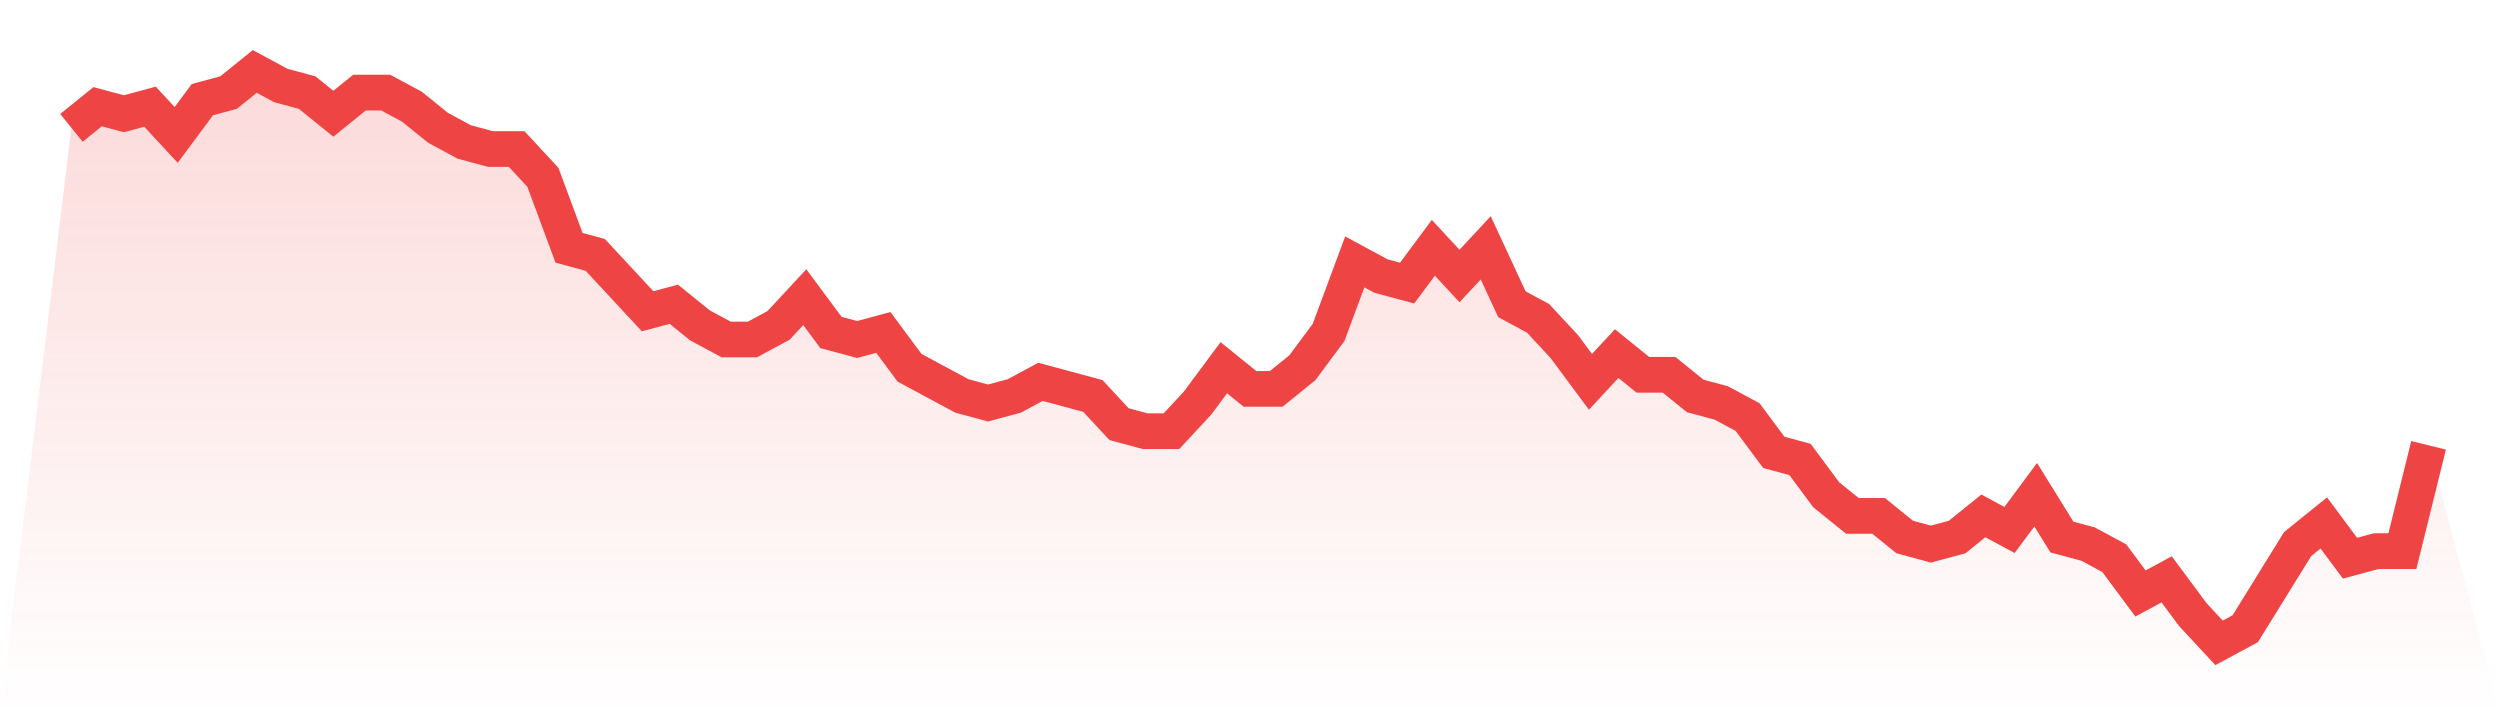
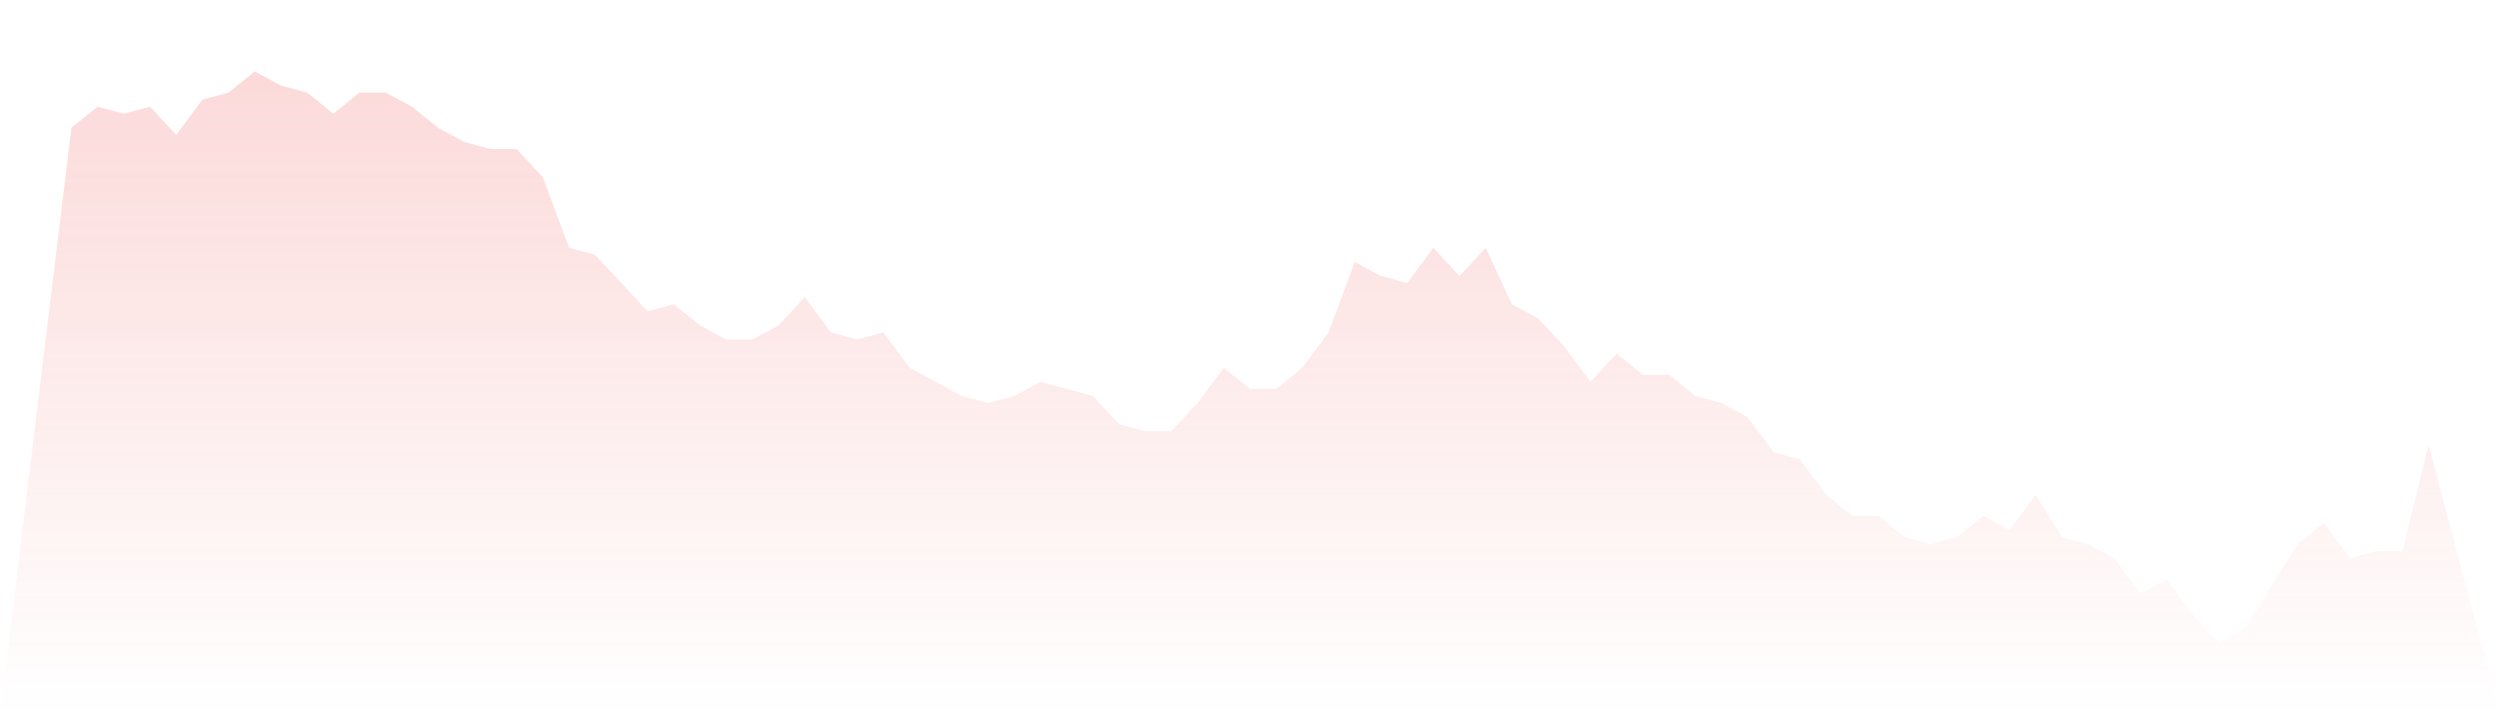
<svg xmlns="http://www.w3.org/2000/svg" viewBox="0 0 140 40">
  <defs>
    <linearGradient id="gradient" x1="0" x2="0" y1="0" y2="1">
      <stop offset="0%" stop-color="#ef4444" stop-opacity="0.2" />
      <stop offset="100%" stop-color="#ef4444" stop-opacity="0" />
    </linearGradient>
  </defs>
  <path d="M4,7.16 L4,7.16 L5.467,5.975 L6.933,6.37 L8.4,5.975 L9.867,7.556 L11.333,5.58 L12.8,5.185 L14.267,4 L15.733,4.79 L17.2,5.185 L18.667,6.37 L20.133,5.185 L21.6,5.185 L23.067,5.975 L24.533,7.16 L26,7.951 L27.467,8.346 L28.933,8.346 L30.4,9.926 L31.867,13.877 L33.333,14.272 L34.8,15.852 L36.267,17.432 L37.733,17.037 L39.2,18.222 L40.667,19.012 L42.133,19.012 L43.6,18.222 L45.067,16.642 L46.533,18.617 L48,19.012 L49.467,18.617 L50.933,20.593 L52.4,21.383 L53.867,22.173 L55.333,22.568 L56.8,22.173 L58.267,21.383 L59.733,21.778 L61.2,22.173 L62.667,23.753 L64.133,24.148 L65.6,24.148 L67.067,22.568 L68.533,20.593 L70,21.778 L71.467,21.778 L72.933,20.593 L74.4,18.617 L75.867,14.667 L77.333,15.457 L78.8,15.852 L80.267,13.877 L81.733,15.457 L83.2,13.877 L84.667,17.037 L86.133,17.827 L87.6,19.407 L89.067,21.383 L90.533,19.802 L92,20.988 L93.467,20.988 L94.933,22.173 L96.4,22.568 L97.867,23.358 L99.333,25.333 L100.8,25.728 L102.267,27.704 L103.733,28.889 L105.2,28.889 L106.667,30.074 L108.133,30.469 L109.6,30.074 L111.067,28.889 L112.533,29.679 L114,27.704 L115.467,30.074 L116.933,30.469 L118.4,31.259 L119.867,33.235 L121.333,32.444 L122.8,34.42 L124.267,36 L125.733,35.21 L127.2,32.84 L128.667,30.469 L130.133,29.284 L131.6,31.259 L133.067,30.864 L134.533,30.864 L136,24.938 L140,40 L0,40 z" fill="url(#gradient)" />
-   <path d="M4,7.16 L4,7.16 L5.467,5.975 L6.933,6.37 L8.4,5.975 L9.867,7.556 L11.333,5.58 L12.8,5.185 L14.267,4 L15.733,4.79 L17.2,5.185 L18.667,6.37 L20.133,5.185 L21.6,5.185 L23.067,5.975 L24.533,7.16 L26,7.951 L27.467,8.346 L28.933,8.346 L30.4,9.926 L31.867,13.877 L33.333,14.272 L34.8,15.852 L36.267,17.432 L37.733,17.037 L39.2,18.222 L40.667,19.012 L42.133,19.012 L43.6,18.222 L45.067,16.642 L46.533,18.617 L48,19.012 L49.467,18.617 L50.933,20.593 L52.4,21.383 L53.867,22.173 L55.333,22.568 L56.8,22.173 L58.267,21.383 L59.733,21.778 L61.2,22.173 L62.667,23.753 L64.133,24.148 L65.6,24.148 L67.067,22.568 L68.533,20.593 L70,21.778 L71.467,21.778 L72.933,20.593 L74.4,18.617 L75.867,14.667 L77.333,15.457 L78.8,15.852 L80.267,13.877 L81.733,15.457 L83.2,13.877 L84.667,17.037 L86.133,17.827 L87.6,19.407 L89.067,21.383 L90.533,19.802 L92,20.988 L93.467,20.988 L94.933,22.173 L96.4,22.568 L97.867,23.358 L99.333,25.333 L100.8,25.728 L102.267,27.704 L103.733,28.889 L105.2,28.889 L106.667,30.074 L108.133,30.469 L109.6,30.074 L111.067,28.889 L112.533,29.679 L114,27.704 L115.467,30.074 L116.933,30.469 L118.4,31.259 L119.867,33.235 L121.333,32.444 L122.8,34.42 L124.267,36 L125.733,35.21 L127.2,32.84 L128.667,30.469 L130.133,29.284 L131.6,31.259 L133.067,30.864 L134.533,30.864 L136,24.938" fill="none" stroke="#ef4444" stroke-width="2" />
</svg>